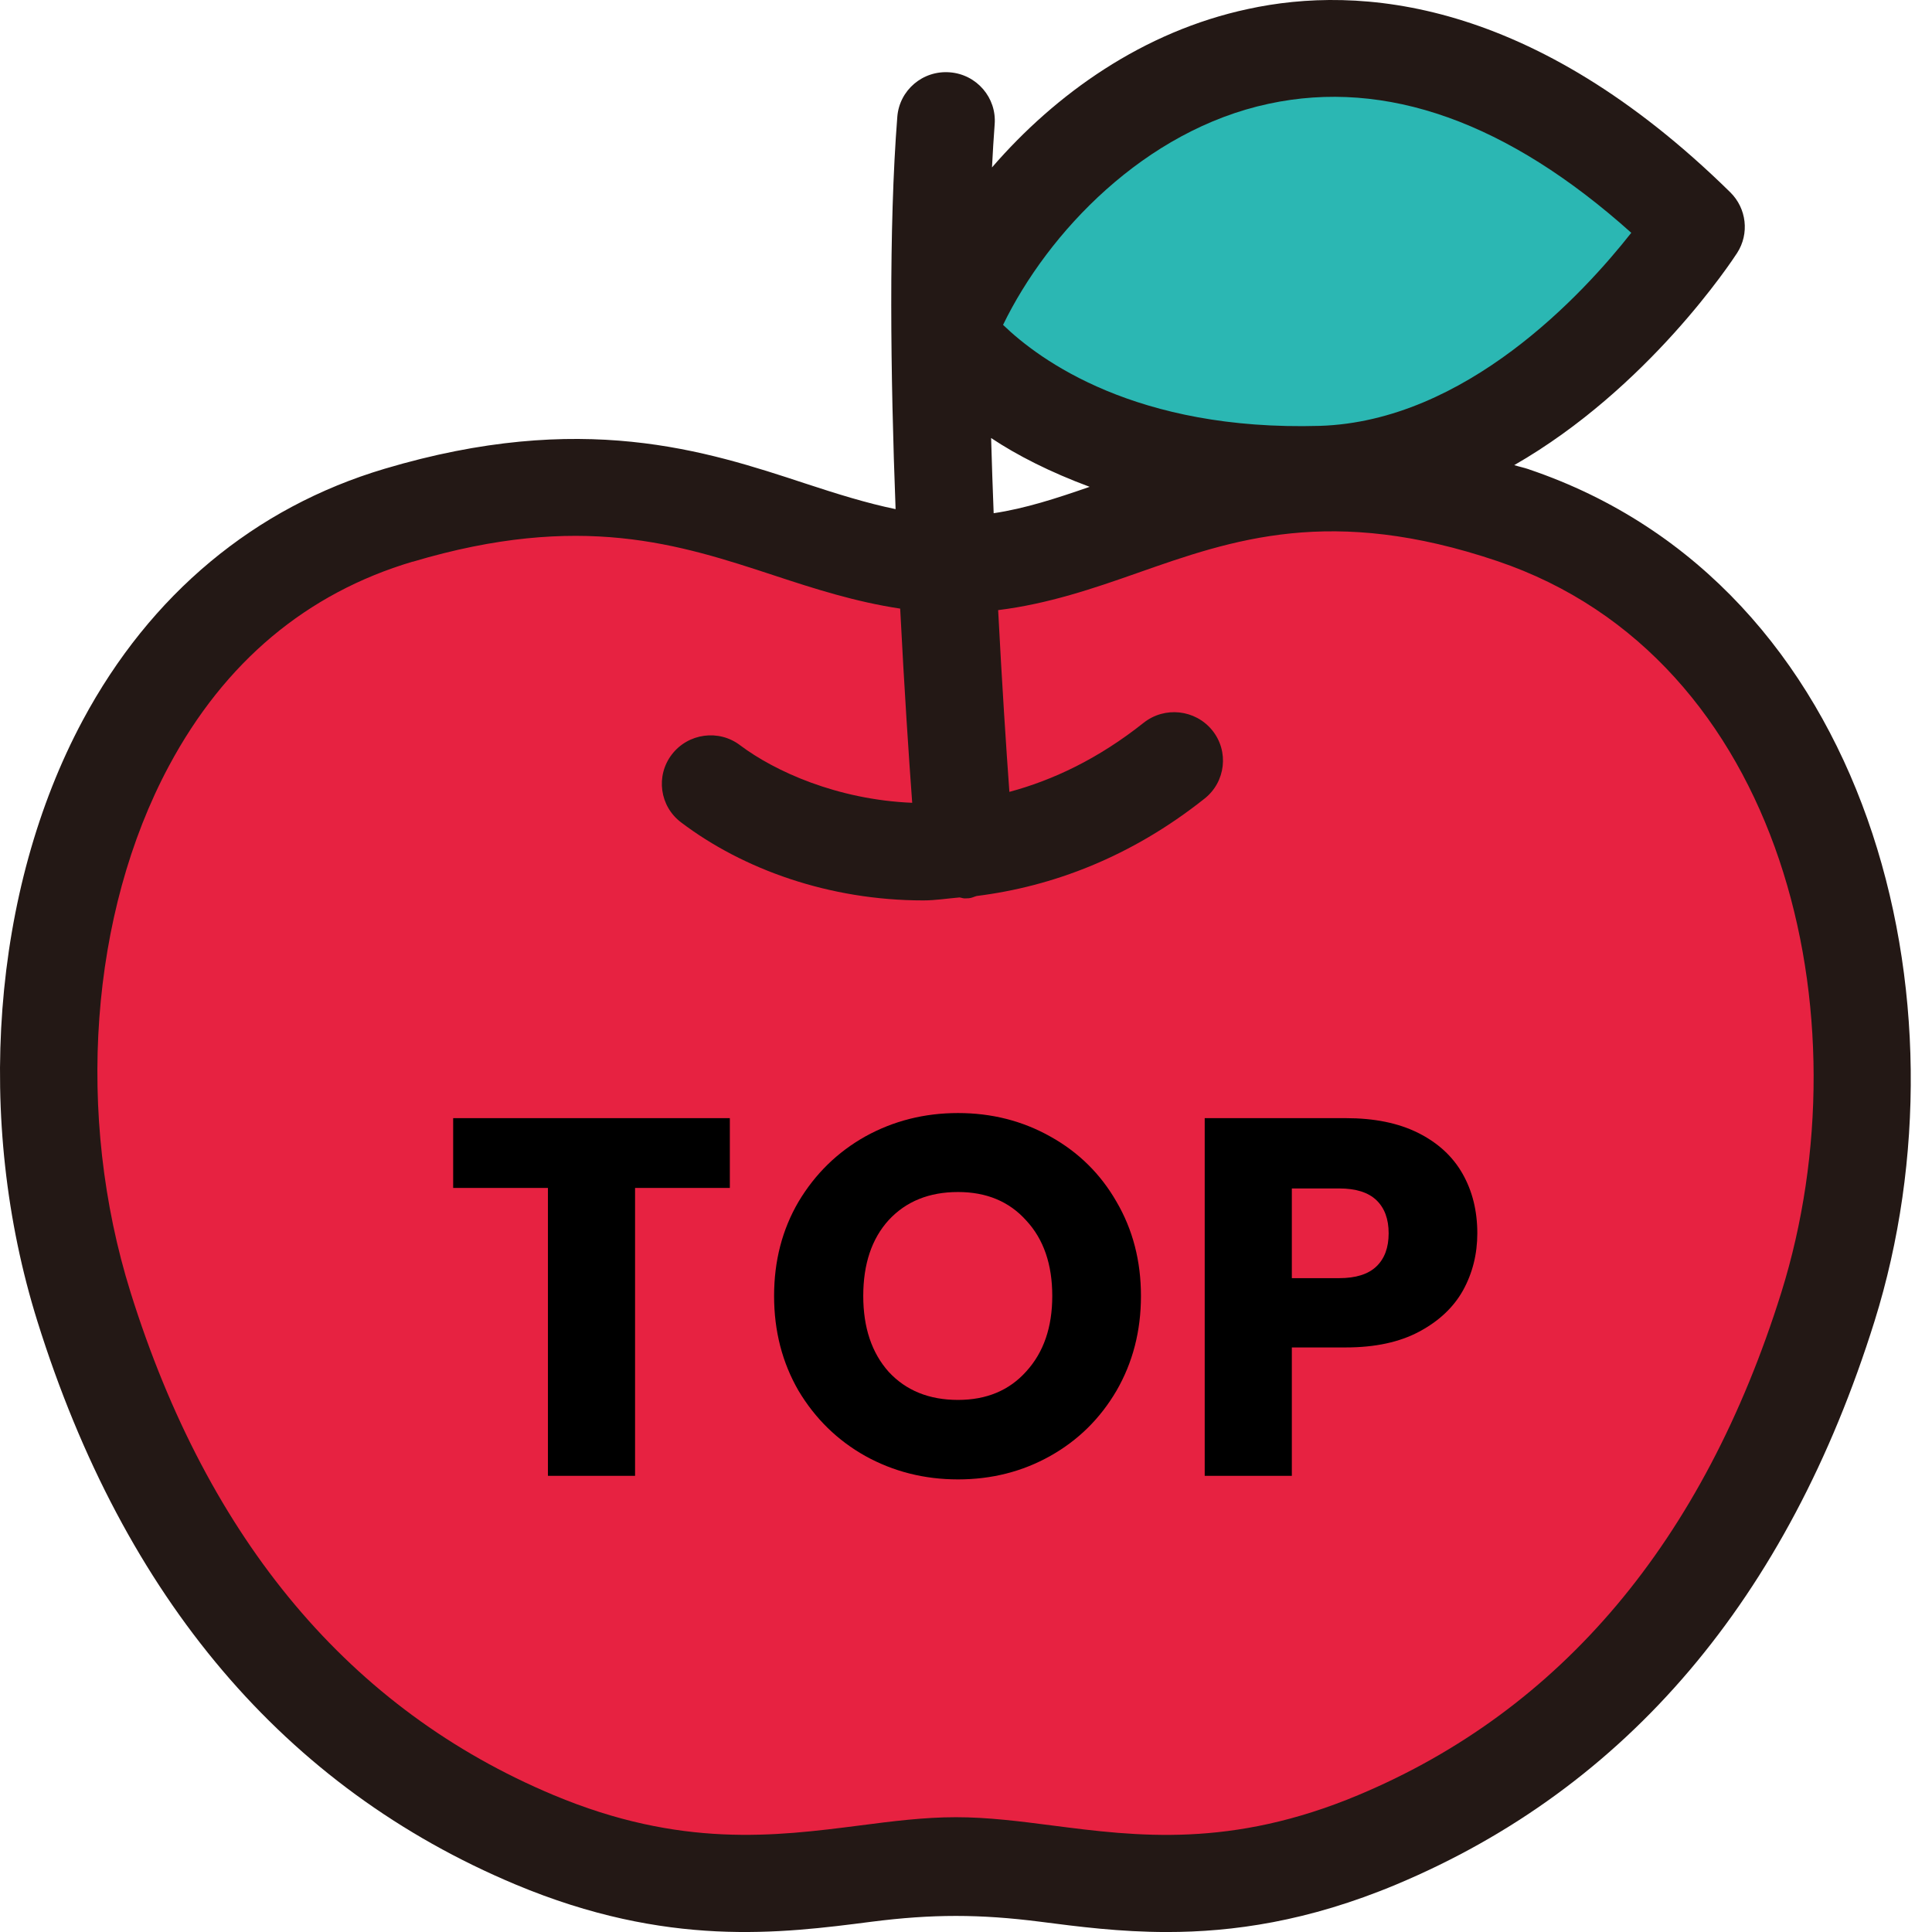
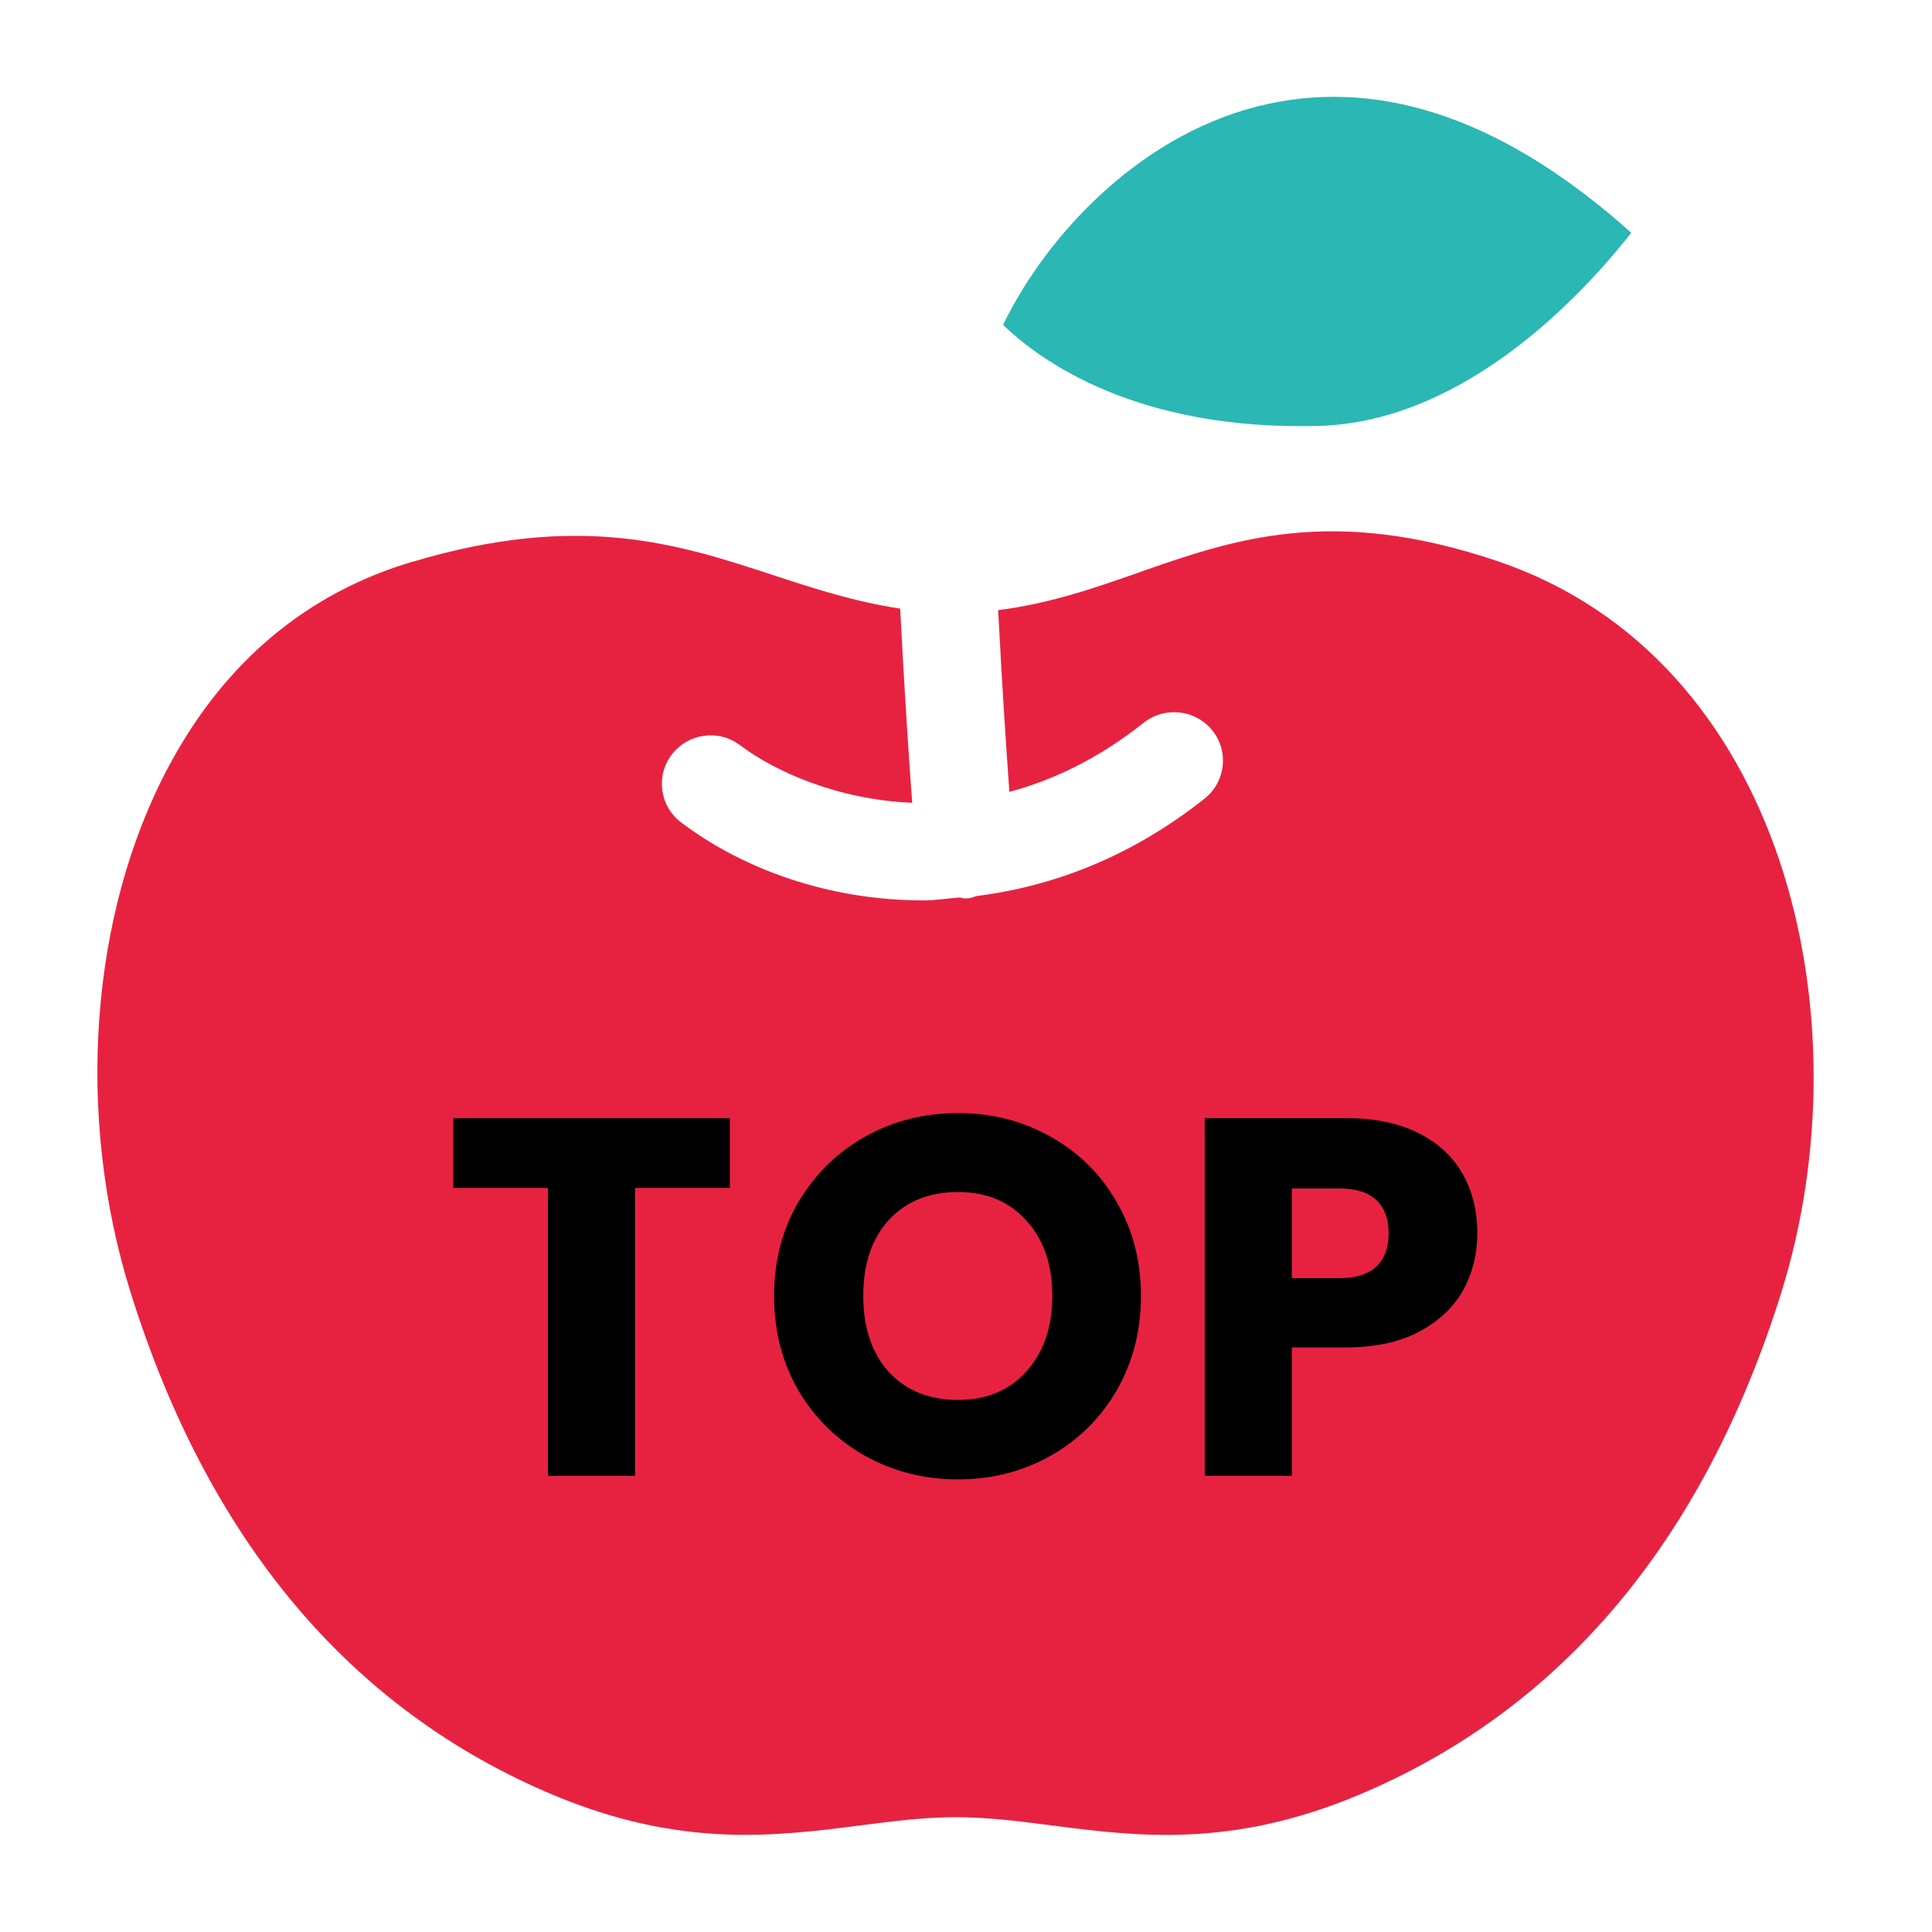
<svg xmlns="http://www.w3.org/2000/svg" width="72" height="72" viewBox="0 0 72 72" fill="none">
  <g clip-path="url(#clip0_12002_218)">
-     <path d="M56.978 17.489C56.787 17.425 56.618 17.393 56.431 17.334C61.438 14.462 64.557 9.705 64.739 9.425C65.2 8.708 65.092 7.767 64.484 7.168C57.105 -0.084 50.632 -0.561 46.516 0.334C42.608 1.169 39.346 3.491 36.969 6.239C36.998 5.688 37.028 5.147 37.068 4.638C37.148 3.641 36.397 2.772 35.396 2.695C34.387 2.616 33.517 3.361 33.44 4.355C33.114 8.5 33.186 13.988 33.376 18.974C32.284 18.748 31.196 18.407 30.011 18.018C26.307 16.798 21.692 15.278 14.332 17.47C9.491 18.91 5.601 22.149 3.085 26.842C-0.303 33.163 -0.952 41.745 1.394 49.242C4.624 59.564 10.617 66.624 19.209 70.228C24.867 72.597 29.089 72.055 32.483 71.617C34.734 71.329 36.515 71.329 38.766 71.617C40.182 71.8 41.739 72.001 43.488 72.001C45.933 72.001 48.742 71.609 52.039 70.228C60.634 66.624 66.627 59.565 69.857 49.242C73.582 37.328 69.714 21.799 56.978 17.491V17.489ZM40.607 18.143C39.364 18.574 38.207 18.951 37.031 19.126C36.994 18.205 36.963 17.269 36.936 16.324C37.905 16.97 39.136 17.596 40.607 18.142V18.143Z" fill="#231815" />
    <path d="M15.378 20.931C11.43 22.106 8.376 24.664 6.298 28.54C3.349 34.041 2.801 41.561 4.868 48.169C7.765 57.425 13.065 63.726 20.625 66.895C25.372 68.886 28.898 68.431 32.017 68.033C33.262 67.872 34.436 67.722 35.625 67.722C36.813 67.722 37.987 67.872 39.233 68.033C42.352 68.434 45.874 68.888 50.625 66.895C58.184 63.727 63.486 57.426 66.384 48.169C69.602 37.869 66.472 24.52 55.807 20.912C49.609 18.816 45.939 20.105 42.392 21.352C40.749 21.931 39.056 22.508 37.198 22.737C37.343 25.526 37.501 27.926 37.617 29.511C39.241 29.075 40.934 28.276 42.62 26.936C43.402 26.317 44.544 26.436 45.178 27.218C45.807 27.997 45.678 29.135 44.894 29.759C42.141 31.946 39.216 33.038 36.398 33.391C36.299 33.417 36.212 33.467 36.106 33.475C36.054 33.478 36.004 33.481 35.953 33.481C35.884 33.481 35.825 33.452 35.757 33.445C35.308 33.483 34.852 33.556 34.411 33.556C30.903 33.556 27.69 32.396 25.385 30.65C24.583 30.049 24.429 28.913 25.035 28.12C25.643 27.324 26.788 27.166 27.585 27.776C28.871 28.742 31.194 29.801 33.995 29.918C33.873 28.269 33.7 25.68 33.547 22.681C31.889 22.432 30.357 21.942 28.869 21.451C25.312 20.283 21.642 19.068 15.382 20.934L15.378 20.931Z" fill="#E72241" />
    <path d="M47.281 3.867C42.658 4.855 39.058 8.654 37.381 12.107C38.745 13.426 42.345 16.067 49.179 15.871C54.621 15.704 58.999 10.956 60.793 8.676C56.19 4.552 51.656 2.926 47.281 3.867Z" fill="#2BB7B3" />
    <path d="M55.055 45.961C55.055 46.734 54.878 47.443 54.523 48.088C54.169 48.721 53.624 49.234 52.89 49.626C52.156 50.019 51.244 50.215 50.156 50.215H48.143V55H44.896V41.67H50.156C51.219 41.67 52.118 41.853 52.852 42.221C53.586 42.588 54.137 43.094 54.504 43.74C54.871 44.385 55.055 45.126 55.055 45.961ZM49.909 47.633C50.529 47.633 50.991 47.487 51.295 47.196C51.599 46.905 51.751 46.493 51.751 45.961C51.751 45.43 51.599 45.018 51.295 44.727C50.991 44.436 50.529 44.29 49.909 44.29H48.143V47.633H49.909Z" fill="black" />
    <path d="M35.703 55.133C34.449 55.133 33.297 54.842 32.246 54.26C31.208 53.677 30.379 52.867 29.759 51.829C29.151 50.778 28.848 49.601 28.848 48.297C28.848 46.993 29.151 45.822 29.759 44.784C30.379 43.746 31.208 42.936 32.246 42.353C33.297 41.771 34.449 41.48 35.703 41.48C36.956 41.48 38.102 41.771 39.139 42.353C40.19 42.936 41.013 43.746 41.608 44.784C42.216 45.822 42.52 46.993 42.52 48.297C42.52 49.601 42.216 50.778 41.608 51.829C41 52.867 40.178 53.677 39.139 54.26C38.102 54.842 36.956 55.133 35.703 55.133ZM35.703 52.171C36.766 52.171 37.614 51.816 38.247 51.107C38.893 50.398 39.215 49.462 39.215 48.297C39.215 47.12 38.893 46.183 38.247 45.487C37.614 44.778 36.766 44.423 35.703 44.423C34.627 44.423 33.766 44.771 33.12 45.468C32.487 46.164 32.171 47.107 32.171 48.297C32.171 49.474 32.487 50.417 33.12 51.126C33.766 51.823 34.627 52.171 35.703 52.171Z" fill="black" />
    <path d="M27.199 41.67V44.271H23.667V55H20.42V44.271H16.888V41.67H27.199Z" fill="black" />
  </g>
  <defs>
    <clipPath id="clip0_12002_218">
      <rect width="71.209" height="72" fill="white" />
    </clipPath>
  </defs>
</svg>